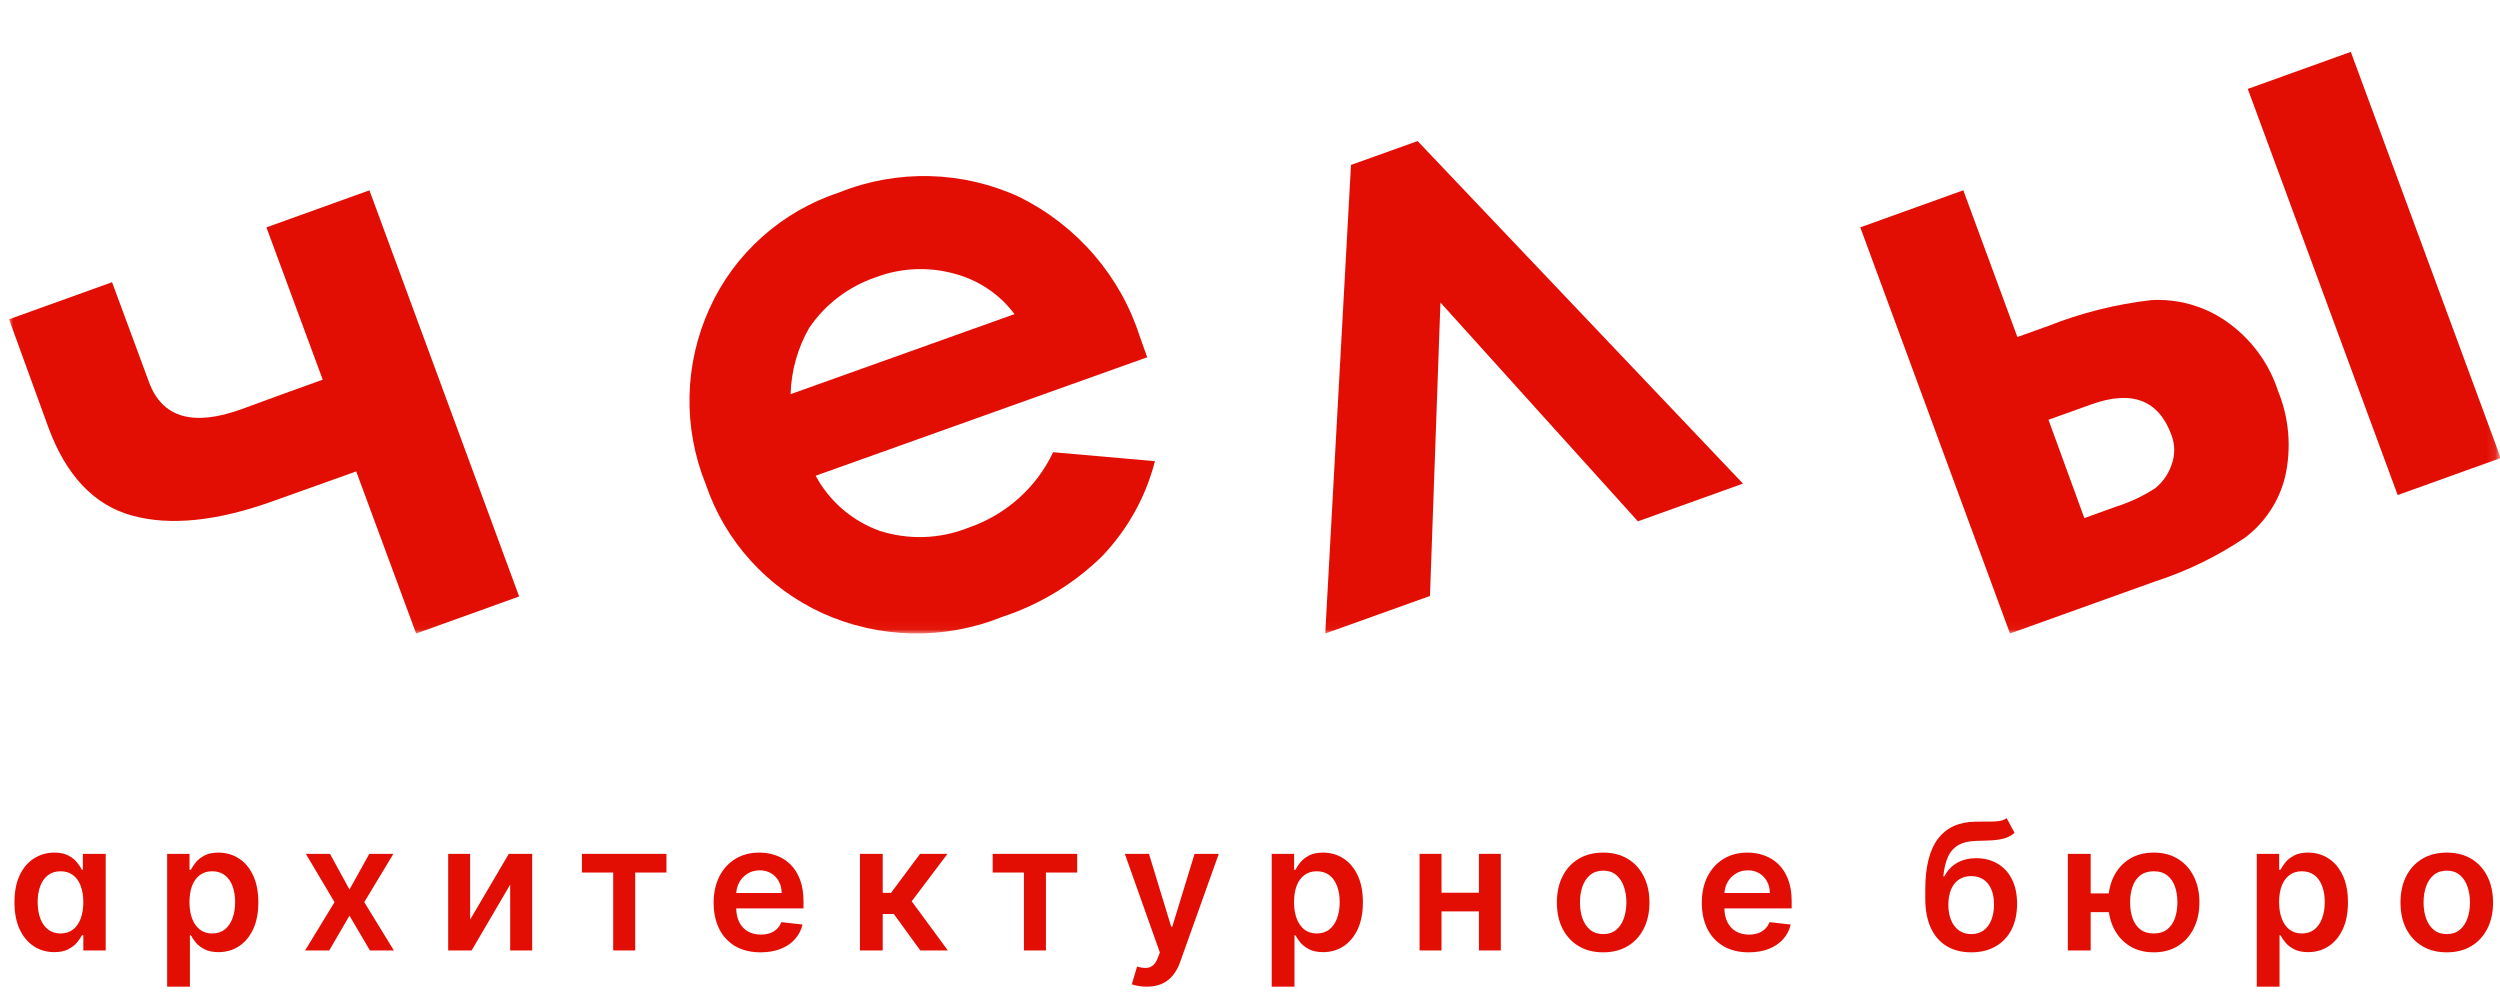
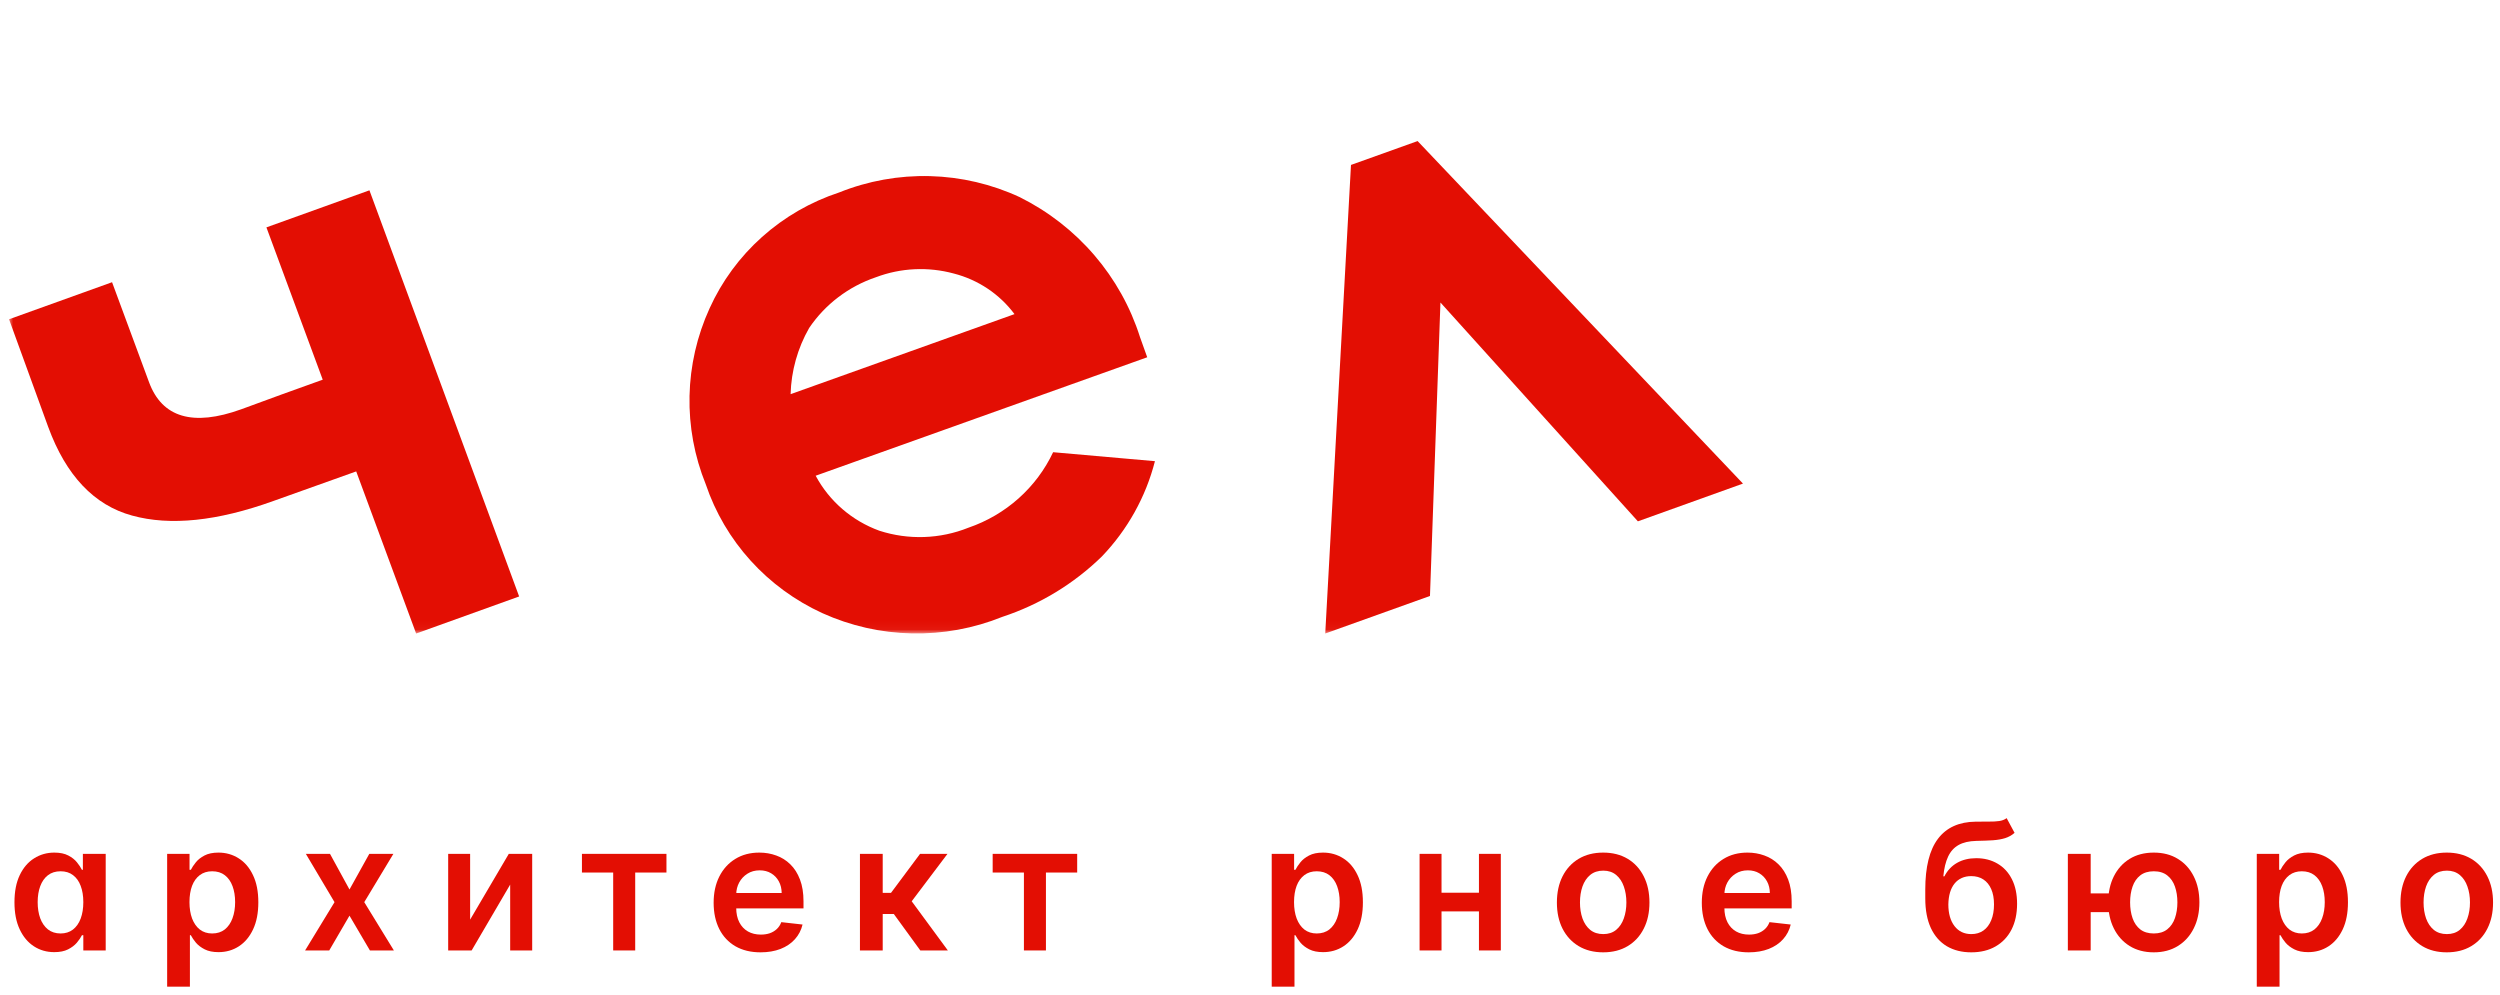
<svg xmlns="http://www.w3.org/2000/svg" width="284" height="113" viewBox="0 0 284 113" fill="none">
  <mask id="mask0_1089_242558" style="mask-type:luminance" maskUnits="userSpaceOnUse" x="0" y="0" width="284" height="72">
    <path d="M283.89 0H0.951V71.961H283.89V0Z" fill="white" />
  </mask>
  <g mask="url(#mask0_1089_242558)">
    <path d="M40.465 53.552L31.045 56.916C24.673 59.21 19.329 59.761 15.012 58.57C10.702 57.397 7.503 54.033 5.474 48.496L1.027 36.269L12.73 32.059L16.924 43.401C18.406 47.439 21.917 48.477 27.398 46.497L31.961 44.824L36.662 43.132L30.265 25.83L41.967 21.62L58.975 67.759L47.273 71.969L40.465 53.552Z" fill="#E30E03" />
    <path d="M130.324 40.586L92.66 54.043C94.208 56.934 96.785 59.16 99.897 60.291C103.206 61.362 106.794 61.24 110.02 59.945C112.123 59.223 114.058 58.092 115.71 56.619C117.361 55.147 118.697 53.362 119.635 51.371L131.201 52.39C130.164 56.446 128.089 60.172 125.174 63.213C121.987 66.326 118.117 68.674 113.862 70.076C110.607 71.39 107.113 72.03 103.597 71.957C100.081 71.885 96.617 71.1 93.421 69.653C90.32 68.232 87.545 66.201 85.268 63.685C82.99 61.17 81.258 58.222 80.178 55.024C78.885 51.833 78.256 48.419 78.33 44.984C78.404 41.549 79.178 38.164 80.607 35.03C82.001 31.949 84.03 29.187 86.566 26.92C89.1 24.653 92.086 22.93 95.333 21.861C98.604 20.546 102.117 19.914 105.649 20.007C109.181 20.1 112.656 20.915 115.851 22.4C119.09 24.016 121.967 26.255 124.312 28.986C126.657 31.717 128.423 34.883 129.505 38.298L130.324 40.586ZM115.247 35.684C113.551 33.41 111.113 31.78 108.342 31.07C105.426 30.28 102.331 30.428 99.507 31.493C96.404 32.542 93.737 34.569 91.919 37.26C90.606 39.559 89.883 42.14 89.813 44.777L115.247 35.684Z" fill="#E30E03" />
    <path d="M198.001 54.936L186.065 59.223L163.634 34.365L162.445 67.701L150.547 71.968L153.472 18.736L161.04 16.025L198.001 54.936Z" fill="#E30E03" />
-     <path d="M229.175 38.285L232.666 37.035C236.416 35.547 240.353 34.559 244.368 34.094C247.346 33.921 250.298 34.733 252.755 36.401C255.594 38.327 257.707 41.126 258.764 44.36C260.039 47.45 260.332 50.849 259.601 54.107C258.944 56.862 257.347 59.312 255.077 61.046C251.924 63.187 248.475 64.871 244.836 66.045L228.336 71.966L211.328 25.827L223.03 21.617L229.175 38.285ZM236.781 58.855L240.351 57.567C241.93 57.074 243.433 56.369 244.818 55.471C245.672 54.789 246.314 53.883 246.669 52.857C247.098 51.742 247.098 50.511 246.669 49.397C245.214 45.436 242.183 44.283 237.581 45.936L232.706 47.686L236.781 58.855ZM255.349 10.102L267.052 5.892L284.079 52.03L272.377 56.24L255.349 10.102Z" fill="#E30E03" />
  </g>
  <path d="M6.164 108.163C5.302 108.163 4.531 107.942 3.85 107.499C3.169 107.056 2.631 106.413 2.236 105.57C1.84 104.727 1.643 103.703 1.643 102.499C1.643 101.279 1.843 100.251 2.243 99.413C2.647 98.57 3.193 97.934 3.879 97.505C4.564 97.072 5.329 96.855 6.172 96.855C6.815 96.855 7.343 96.965 7.758 97.184C8.172 97.398 8.5 97.658 8.743 97.962C8.986 98.262 9.174 98.546 9.308 98.812H9.415V96.998H12.008V107.971H9.465V106.242H9.308C9.174 106.509 8.981 106.792 8.729 107.092C8.477 107.387 8.143 107.64 7.729 107.849C7.315 108.059 6.793 108.163 6.164 108.163ZM6.886 106.042C7.434 106.042 7.9 105.894 8.286 105.599C8.672 105.299 8.965 104.882 9.165 104.349C9.365 103.815 9.465 103.194 9.465 102.484C9.465 101.775 9.365 101.158 9.165 100.634C8.97 100.11 8.679 99.703 8.293 99.413C7.912 99.122 7.443 98.977 6.886 98.977C6.31 98.977 5.829 99.127 5.443 99.427C5.057 99.727 4.767 100.141 4.571 100.67C4.376 101.198 4.279 101.803 4.279 102.484C4.279 103.17 4.376 103.782 4.571 104.32C4.771 104.854 5.064 105.275 5.45 105.585C5.841 105.889 6.319 106.042 6.886 106.042Z" fill="#E30E03" />
  <path d="M18.988 112.085V96.998H21.531V98.812H21.681C21.815 98.546 22.003 98.262 22.246 97.962C22.488 97.658 22.817 97.398 23.231 97.184C23.646 96.965 24.174 96.855 24.817 96.855C25.665 96.855 26.429 97.072 27.11 97.505C27.796 97.934 28.339 98.57 28.739 99.413C29.144 100.251 29.346 101.279 29.346 102.499C29.346 103.703 29.149 104.727 28.753 105.57C28.358 106.413 27.82 107.056 27.139 107.499C26.458 107.942 25.686 108.163 24.824 108.163C24.196 108.163 23.674 108.059 23.26 107.849C22.846 107.64 22.512 107.387 22.26 107.092C22.012 106.792 21.819 106.509 21.681 106.242H21.574V112.085H18.988ZM21.524 102.484C21.524 103.194 21.624 103.815 21.824 104.349C22.029 104.882 22.322 105.299 22.703 105.599C23.088 105.894 23.555 106.042 24.103 106.042C24.674 106.042 25.153 105.889 25.539 105.585C25.924 105.275 26.215 104.854 26.41 104.32C26.61 103.782 26.71 103.17 26.71 102.484C26.71 101.803 26.613 101.198 26.417 100.67C26.222 100.141 25.932 99.727 25.546 99.427C25.16 99.127 24.679 98.977 24.103 98.977C23.55 98.977 23.081 99.122 22.696 99.413C22.31 99.703 22.017 100.11 21.817 100.634C21.622 101.158 21.524 101.775 21.524 102.484Z" fill="#E30E03" />
  <path d="M37.487 96.998L39.702 101.048L41.952 96.998H44.688L41.38 102.484L44.745 107.971H42.023L39.702 104.02L37.401 107.971H34.658L38.002 102.484L34.744 96.998H37.487Z" fill="#E30E03" />
  <path d="M53.406 104.47L57.799 96.998H60.457V107.971H57.956V100.491L53.577 107.971H50.913V96.998H53.406V104.47Z" fill="#E30E03" />
  <path d="M66.108 99.12V96.998H75.709V99.12H72.159V107.971H69.658V99.12H66.108Z" fill="#E30E03" />
  <path d="M86.398 108.185C85.298 108.185 84.348 107.956 83.548 107.499C82.753 107.037 82.141 106.385 81.712 105.542C81.284 104.694 81.069 103.696 81.069 102.549C81.069 101.42 81.284 100.429 81.712 99.577C82.146 98.72 82.75 98.053 83.527 97.577C84.303 97.096 85.215 96.855 86.263 96.855C86.939 96.855 87.577 96.965 88.177 97.184C88.782 97.398 89.315 97.731 89.777 98.184C90.244 98.636 90.611 99.213 90.877 99.913C91.144 100.608 91.278 101.437 91.278 102.399V103.192H82.284V101.448H88.799C88.794 100.953 88.687 100.513 88.477 100.127C88.268 99.736 87.975 99.429 87.599 99.205C87.227 98.982 86.794 98.87 86.298 98.87C85.77 98.87 85.305 98.998 84.905 99.255C84.505 99.508 84.193 99.841 83.97 100.255C83.751 100.665 83.639 101.115 83.634 101.606V103.127C83.634 103.765 83.751 104.313 83.984 104.77C84.217 105.223 84.543 105.57 84.963 105.813C85.382 106.051 85.872 106.17 86.434 106.17C86.81 106.17 87.151 106.118 87.456 106.013C87.76 105.904 88.025 105.744 88.249 105.535C88.472 105.325 88.641 105.066 88.756 104.756L91.17 105.027C91.018 105.666 90.728 106.223 90.299 106.699C89.875 107.171 89.332 107.537 88.67 107.799C88.008 108.056 87.251 108.185 86.398 108.185Z" fill="#E30E03" />
  <path d="M97.69 107.971V96.998H100.276V101.427H101.219L104.519 96.998H107.634L103.569 102.384L107.676 107.971H104.548L101.54 103.834H100.276V107.971H97.69Z" fill="#E30E03" />
  <path d="M112.767 99.12V96.998H122.368V99.12H118.818V107.971H116.317V99.12H112.767Z" fill="#E30E03" />
-   <path d="M130.259 112.085C129.907 112.085 129.58 112.057 129.28 112C128.985 111.947 128.749 111.885 128.573 111.814L129.173 109.799C129.549 109.909 129.885 109.961 130.18 109.957C130.476 109.952 130.735 109.859 130.959 109.678C131.188 109.502 131.381 109.206 131.538 108.792L131.759 108.199L127.78 96.998H130.523L133.052 105.285H133.167L135.703 96.998H138.453L134.059 109.299C133.855 109.88 133.583 110.378 133.245 110.792C132.907 111.211 132.493 111.531 132.002 111.75C131.516 111.973 130.935 112.085 130.259 112.085Z" fill="#E30E03" />
  <path d="M144.467 112.085V96.998H147.01V98.812H147.16C147.293 98.546 147.481 98.262 147.724 97.962C147.967 97.658 148.296 97.398 148.71 97.184C149.124 96.965 149.653 96.855 150.296 96.855C151.144 96.855 151.908 97.072 152.589 97.505C153.275 97.934 153.818 98.57 154.218 99.413C154.623 100.251 154.825 101.279 154.825 102.499C154.825 103.703 154.627 104.727 154.232 105.57C153.837 106.413 153.299 107.056 152.618 107.499C151.937 107.942 151.165 108.163 150.303 108.163C149.674 108.163 149.153 108.059 148.739 107.849C148.324 107.64 147.991 107.387 147.738 107.092C147.491 106.792 147.298 106.509 147.16 106.242H147.053V112.085H144.467ZM147.003 102.484C147.003 103.194 147.103 103.815 147.303 104.349C147.508 104.882 147.8 105.299 148.181 105.599C148.567 105.894 149.034 106.042 149.582 106.042C150.153 106.042 150.632 105.889 151.017 105.585C151.403 105.275 151.694 104.854 151.889 104.32C152.089 103.782 152.189 103.17 152.189 102.484C152.189 101.803 152.091 101.198 151.896 100.67C151.701 100.141 151.41 99.727 151.025 99.427C150.639 99.127 150.158 98.977 149.582 98.977C149.029 98.977 148.56 99.122 148.174 99.413C147.789 99.703 147.496 100.11 147.296 100.634C147.1 101.158 147.003 101.775 147.003 102.484Z" fill="#E30E03" />
  <path d="M168.8 101.413V103.534H162.957V101.413H168.8ZM163.757 96.998V107.971H161.264V96.998H163.757ZM170.494 96.998V107.971H168.008V96.998H170.494Z" fill="#E30E03" />
  <path d="M182.121 108.185C181.049 108.185 180.12 107.949 179.335 107.478C178.549 107.006 177.939 106.347 177.506 105.499C177.077 104.651 176.863 103.661 176.863 102.527C176.863 101.394 177.077 100.401 177.506 99.548C177.939 98.696 178.549 98.034 179.335 97.562C180.12 97.091 181.049 96.855 182.121 96.855C183.192 96.855 184.121 97.091 184.907 97.562C185.692 98.034 186.3 98.696 186.728 99.548C187.162 100.401 187.378 101.394 187.378 102.527C187.378 103.661 187.162 104.651 186.728 105.499C186.3 106.347 185.692 107.006 184.907 107.478C184.121 107.949 183.192 108.185 182.121 108.185ZM182.135 106.113C182.716 106.113 183.202 105.954 183.592 105.635C183.983 105.311 184.273 104.877 184.464 104.335C184.659 103.792 184.757 103.187 184.757 102.52C184.757 101.849 184.659 101.241 184.464 100.698C184.273 100.151 183.983 99.715 183.592 99.391C183.202 99.067 182.716 98.905 182.135 98.905C181.54 98.905 181.044 99.067 180.649 99.391C180.258 99.715 179.966 100.151 179.77 100.698C179.58 101.241 179.485 101.849 179.485 102.52C179.485 103.187 179.58 103.792 179.77 104.335C179.966 104.877 180.258 105.311 180.649 105.635C181.044 105.954 181.54 106.113 182.135 106.113Z" fill="#E30E03" />
  <path d="M198.655 108.185C197.555 108.185 196.605 107.956 195.805 107.499C195.01 107.037 194.398 106.385 193.969 105.542C193.54 104.694 193.326 103.696 193.326 102.549C193.326 101.42 193.54 100.429 193.969 99.577C194.402 98.72 195.007 98.053 195.784 97.577C196.56 97.096 197.472 96.855 198.52 96.855C199.196 96.855 199.834 96.965 200.434 97.184C201.039 97.398 201.572 97.731 202.034 98.184C202.501 98.636 202.868 99.213 203.134 99.913C203.401 100.608 203.534 101.437 203.534 102.399V103.192H194.541V101.448H201.055C201.051 100.953 200.944 100.513 200.734 100.127C200.524 99.736 200.232 99.429 199.855 99.205C199.484 98.982 199.051 98.87 198.555 98.87C198.027 98.87 197.562 98.998 197.162 99.255C196.762 99.508 196.45 99.841 196.226 100.255C196.007 100.665 195.895 101.115 195.891 101.606V103.127C195.891 103.765 196.007 104.313 196.241 104.77C196.474 105.223 196.8 105.57 197.219 105.813C197.638 106.051 198.129 106.17 198.691 106.17C199.067 106.17 199.408 106.118 199.712 106.013C200.017 105.904 200.282 105.744 200.505 105.535C200.729 105.325 200.898 105.066 201.013 104.756L203.427 105.027C203.275 105.666 202.984 106.223 202.556 106.699C202.132 107.171 201.589 107.537 200.927 107.799C200.265 108.056 199.508 108.185 198.655 108.185Z" fill="#E30E03" />
  <path d="M227.955 92.94L228.855 94.612C228.536 94.888 228.178 95.088 227.783 95.212C227.388 95.336 226.924 95.417 226.39 95.455C225.862 95.488 225.233 95.512 224.504 95.526C223.685 95.546 223.016 95.7 222.497 95.991C221.978 96.281 221.58 96.722 221.304 97.312C221.028 97.898 220.847 98.646 220.761 99.555H220.882C221.225 98.884 221.706 98.372 222.325 98.019C222.945 97.667 223.671 97.491 224.504 97.491C225.414 97.491 226.216 97.696 226.912 98.105C227.612 98.51 228.157 99.098 228.548 99.87C228.943 100.641 229.14 101.575 229.14 102.67C229.14 103.799 228.929 104.777 228.505 105.606C228.081 106.43 227.478 107.066 226.697 107.513C225.921 107.961 225 108.185 223.933 108.185C222.871 108.185 221.947 107.954 221.161 107.492C220.38 107.025 219.775 106.337 219.347 105.427C218.923 104.513 218.711 103.387 218.711 102.049V101.063C218.711 98.481 219.192 96.555 220.154 95.284C221.116 94.012 222.542 93.364 224.433 93.341C224.995 93.331 225.497 93.329 225.94 93.333C226.388 93.338 226.778 93.317 227.112 93.269C227.445 93.221 227.726 93.112 227.955 92.94ZM223.947 106.113C224.476 106.113 224.933 105.978 225.319 105.706C225.704 105.43 226 105.039 226.204 104.535C226.414 104.03 226.519 103.432 226.519 102.741C226.519 102.06 226.414 101.482 226.204 101.006C225.995 100.525 225.697 100.158 225.311 99.906C224.926 99.653 224.466 99.527 223.933 99.527C223.533 99.527 223.173 99.598 222.854 99.741C222.535 99.884 222.264 100.094 222.04 100.37C221.816 100.646 221.644 100.982 221.525 101.377C221.406 101.772 221.342 102.227 221.332 102.741C221.332 103.775 221.566 104.596 222.033 105.206C222.499 105.811 223.137 106.113 223.947 106.113Z" fill="#E30E03" />
  <path d="M241.359 101.491V103.62H235.451V101.491H241.359ZM237.501 96.998V107.971H234.908V96.998H237.501ZM244.673 108.185C243.616 108.185 242.699 107.944 241.923 107.463C241.151 106.982 240.554 106.316 240.13 105.463C239.706 104.611 239.494 103.625 239.494 102.506C239.494 101.387 239.706 100.403 240.13 99.555C240.554 98.708 241.151 98.046 241.923 97.57C242.699 97.093 243.616 96.855 244.673 96.855C245.726 96.855 246.638 97.093 247.409 97.57C248.186 98.046 248.786 98.708 249.209 99.555C249.638 100.403 249.852 101.387 249.852 102.506C249.852 103.625 249.638 104.611 249.209 105.463C248.786 106.316 248.186 106.982 247.409 107.463C246.638 107.944 245.726 108.185 244.673 108.185ZM244.673 106.042C245.297 106.042 245.807 105.885 246.202 105.57C246.597 105.256 246.888 104.832 247.073 104.299C247.259 103.765 247.352 103.168 247.352 102.506C247.352 101.844 247.259 101.246 247.073 100.713C246.888 100.179 246.597 99.758 246.202 99.448C245.807 99.134 245.297 98.977 244.673 98.977C244.045 98.977 243.53 99.134 243.13 99.448C242.735 99.758 242.444 100.179 242.259 100.713C242.073 101.246 241.98 101.844 241.98 102.506C241.98 103.172 242.073 103.773 242.259 104.306C242.444 104.839 242.735 105.263 243.13 105.577C243.53 105.887 244.045 106.042 244.673 106.042Z" fill="#E30E03" />
  <path d="M256.37 112.085V96.998H258.913V98.812H259.063C259.196 98.546 259.385 98.262 259.627 97.962C259.87 97.658 260.199 97.398 260.613 97.184C261.028 96.965 261.556 96.855 262.199 96.855C263.047 96.855 263.811 97.072 264.492 97.505C265.178 97.934 265.721 98.57 266.121 99.413C266.526 100.251 266.728 101.279 266.728 102.499C266.728 103.703 266.531 104.727 266.135 105.57C265.74 106.413 265.202 107.056 264.521 107.499C263.84 107.942 263.068 108.163 262.206 108.163C261.578 108.163 261.056 108.059 260.642 107.849C260.227 107.64 259.894 107.387 259.642 107.092C259.394 106.792 259.201 106.509 259.063 106.242H258.956V112.085H256.37ZM258.906 102.484C258.906 103.194 259.006 103.815 259.206 104.349C259.411 104.882 259.704 105.299 260.085 105.599C260.47 105.894 260.937 106.042 261.485 106.042C262.056 106.042 262.535 105.889 262.921 105.585C263.306 105.275 263.597 104.854 263.792 104.32C263.992 103.782 264.092 103.17 264.092 102.484C264.092 101.803 263.995 101.198 263.799 100.67C263.604 100.141 263.314 99.727 262.928 99.427C262.542 99.127 262.061 98.977 261.485 98.977C260.932 98.977 260.463 99.122 260.077 99.413C259.692 99.703 259.399 100.11 259.199 100.634C259.004 101.158 258.906 101.775 258.906 102.484Z" fill="#E30E03" />
  <path d="M277.953 108.185C276.882 108.185 275.953 107.949 275.167 107.478C274.382 107.006 273.772 106.347 273.339 105.499C272.91 104.651 272.696 103.661 272.696 102.527C272.696 101.394 272.91 100.401 273.339 99.548C273.772 98.696 274.382 98.034 275.167 97.562C275.953 97.091 276.882 96.855 277.953 96.855C279.025 96.855 279.954 97.091 280.739 97.562C281.525 98.034 282.132 98.696 282.561 99.548C282.994 100.401 283.211 101.394 283.211 102.527C283.211 103.661 282.994 104.651 282.561 105.499C282.132 106.347 281.525 107.006 280.739 107.478C279.954 107.949 279.025 108.185 277.953 108.185ZM277.968 106.113C278.549 106.113 279.034 105.954 279.425 105.635C279.815 105.311 280.106 104.877 280.296 104.335C280.492 103.792 280.589 103.187 280.589 102.52C280.589 101.849 280.492 101.241 280.296 100.698C280.106 100.151 279.815 99.715 279.425 99.391C279.034 99.067 278.549 98.905 277.968 98.905C277.372 98.905 276.877 99.067 276.482 99.391C276.091 99.715 275.798 100.151 275.603 100.698C275.413 101.241 275.317 101.849 275.317 102.52C275.317 103.187 275.413 103.792 275.603 104.335C275.798 104.877 276.091 105.311 276.482 105.635C276.877 105.954 277.372 106.113 277.968 106.113Z" fill="#E30E03" />
</svg>